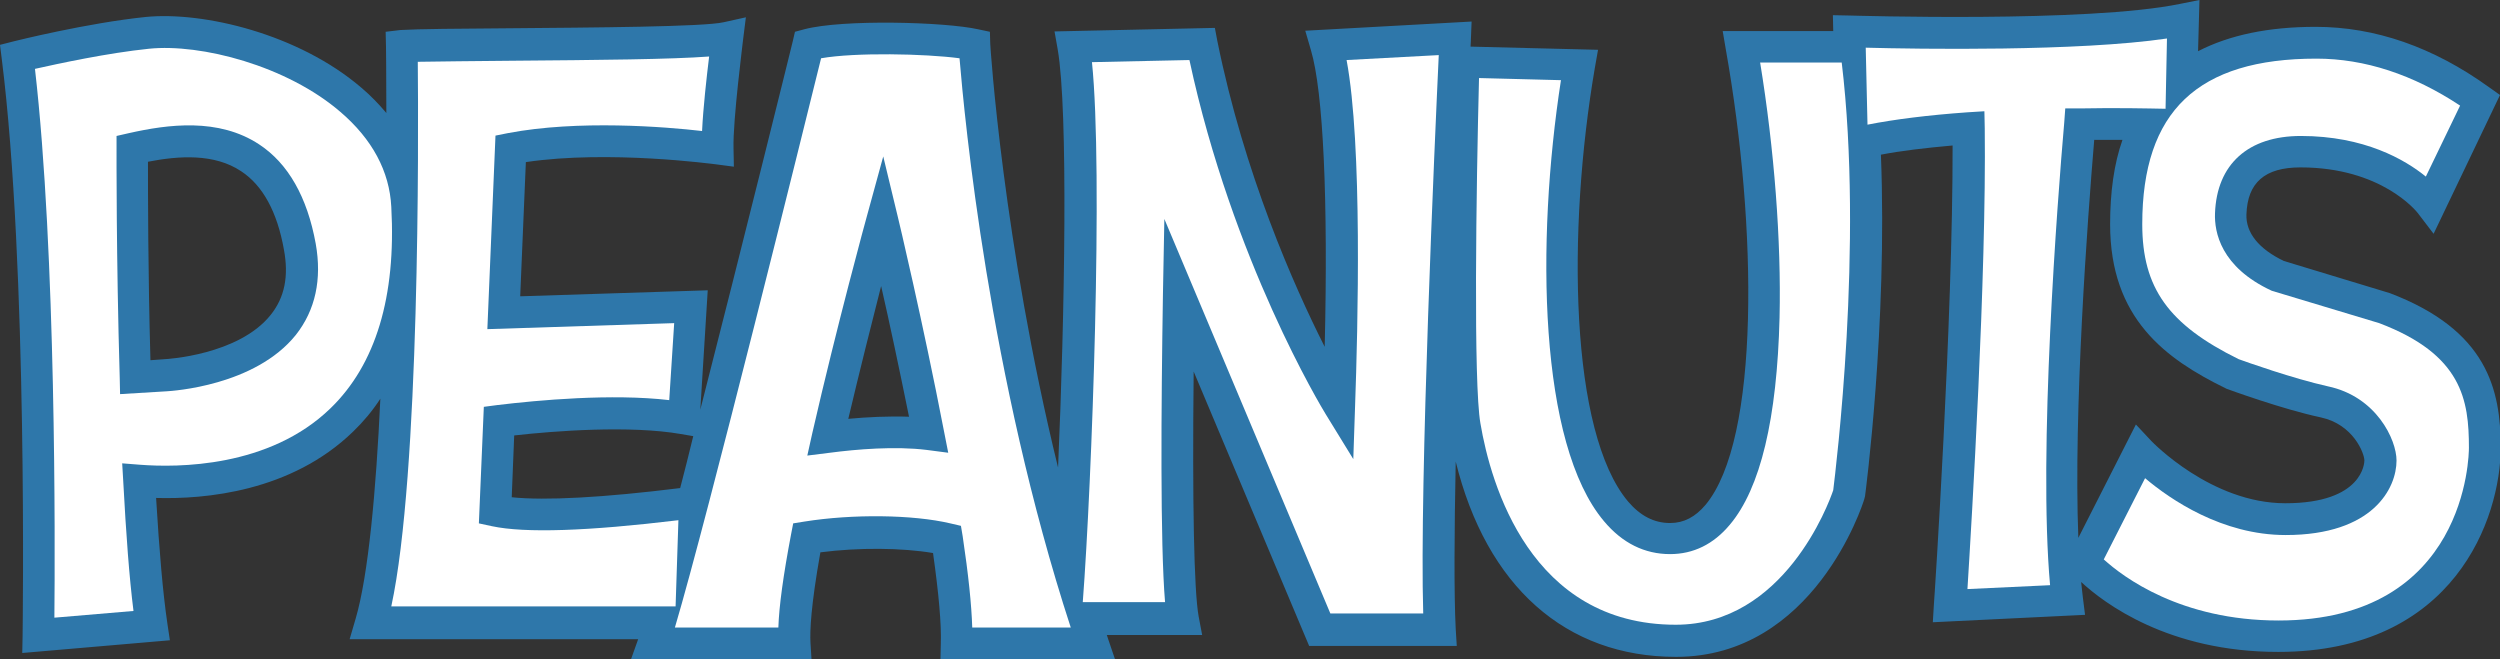
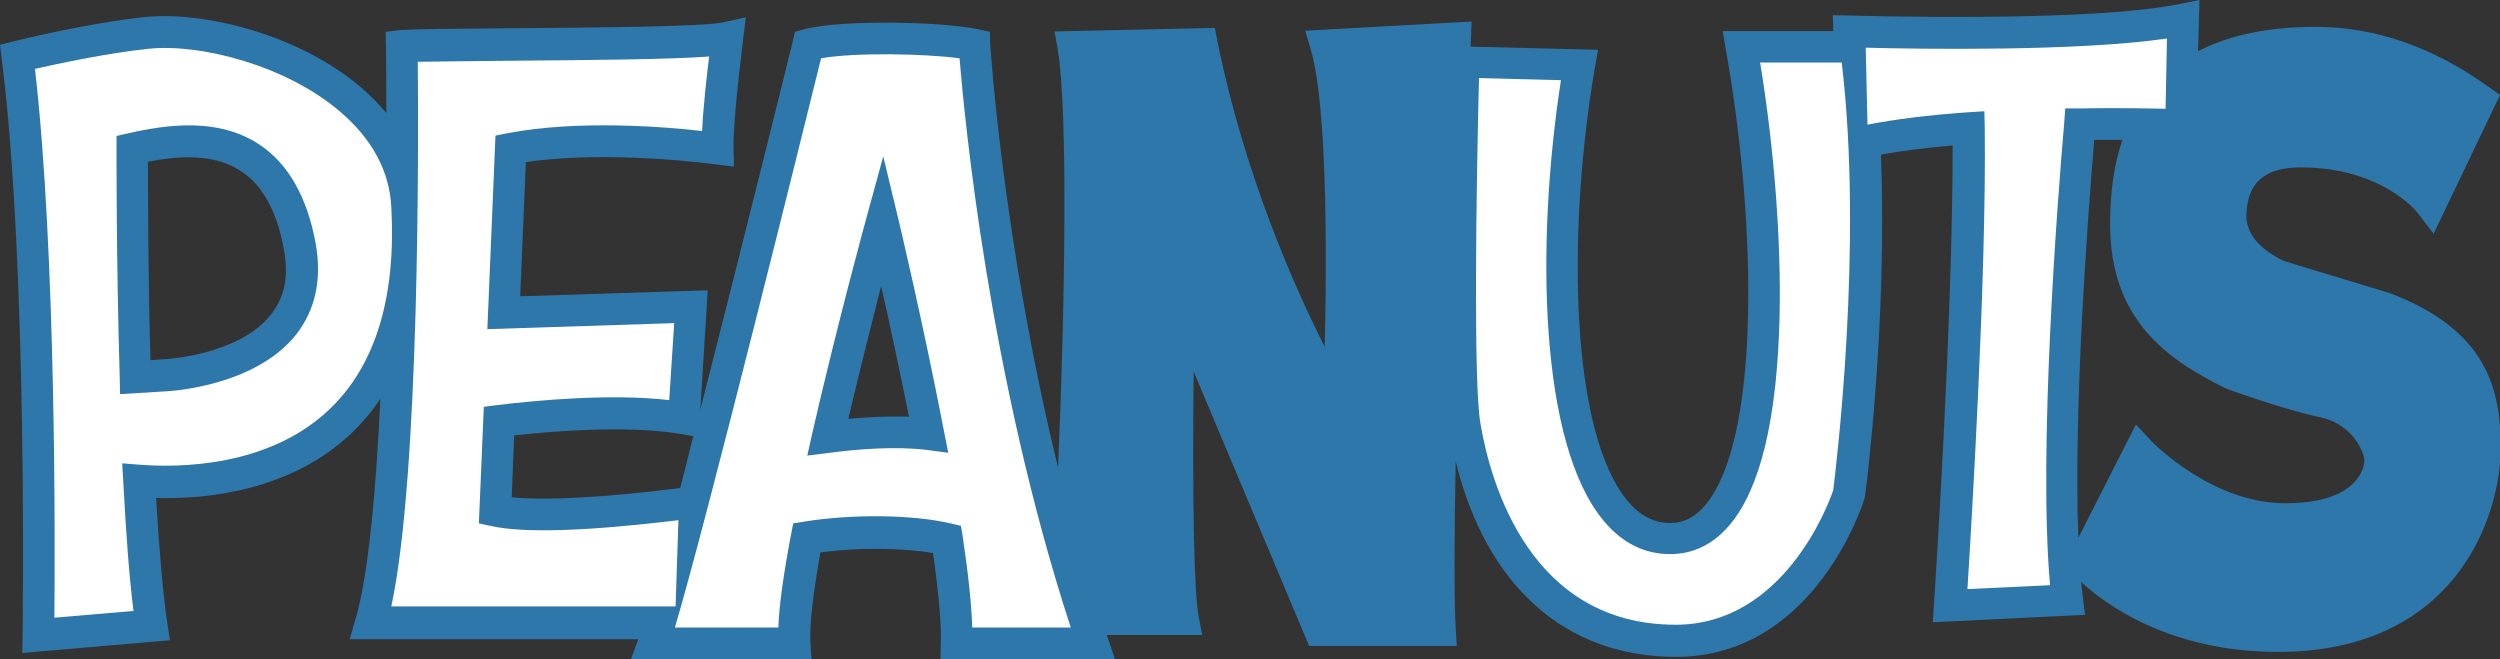
<svg xmlns="http://www.w3.org/2000/svg" version="1.1" id="Layer_1" x="0px" y="0px" viewBox="0 0 707.9 186.7" style="enable-background:new 0 0 707.9 186.7;" xml:space="preserve">
  <rect x="0" y="0" width="707.9" height="186.7" fill="#333333" stroke="none" />
  <style type="text/css">
	.st0{fill:#2E77AA;}
	.st1{fill:#FFFFFF;}
</style>
  <g>
    <path class="st0" d="M676.7,83l-30-9.1c-7.1-3.4-10.8-8-10.6-13.2c0.3-9,5.2-13.3,15.3-13.3c22.9,0,32.8,12.4,33.2,12.9l4.5,5.9   l18.8-39.3l-3.1-2.2C689,13.3,672.5,7.6,655.7,7.6c-13.3,0-24.4,2.3-33.3,6.9L622.8,0l-5.5,1.1c-26.1,5.4-92.8,3.3-93.5,3.3   L519,4.3l0.1,4.5h-31.3l0.9,5.3c8.9,50.1,9.7,110.4-5.8,128.9c-2.9,3.4-6.1,5.1-10,5.1c-4.5,0-8.4-2-11.9-6.1   c-16.5-19.6-17.3-76.6-9.4-122.8l0.9-5.1l-36.1-0.9c0.1-1.3,0.1-2,0.1-2.1l0.2-5l-47.1,2.6l1.6,5.5c3.5,11.7,4.9,42.5,3.9,84   c-8.8-17.4-22.8-49.1-30.4-86.6l-0.7-3.7l-45.4,1l0.9,5.1c3,17.4,2,75.1,0.1,118.4c-15.6-63.8-19.2-119.3-19.2-120L280.3,9L277,8.3   c-9.4-2.1-38.4-2.9-49.3,0L225.1,9l-0.6,2.6c-0.2,0.9-14,56.7-26.2,104.4l2.1-33.8l-53.1,1.7l1.6-38c23.5-3.5,53.3,0.6,53.6,0.6   l5.3,0.7l-0.1-5.3c-0.2-7.9,2.7-30.3,2.7-30.6l0.8-6.4l-6.3,1.4c-5.6,1.3-37.1,1.5-60.2,1.7c-14.2,0.1-26.5,0.2-31.3,0.5L109.2,9   l0.1,4.3c0,0.3,0.1,7.5,0.1,18.7c-2.1-2.5-4.4-4.9-7-7.1C84.6,9.6,57.6,3.2,41.3,4.8C24.8,6.5,4.7,11.5,3.9,11.7l-3.9,1l0.5,4   c7.4,58.7,5.9,162.1,5.9,163.2l-0.1,5l41.8-3.6l-0.7-4.7c-1.3-8.8-2.3-20.7-3.2-35.6c13.7,0.4,38.2-1.7,55.8-18.8   c2.9-2.8,5.5-5.9,7.7-9.3c-1.2,25.9-3.4,50.1-7,62.3l-1.7,5.8h81.7l-2.1,5.9h51.2l-0.3-4.8c-0.2-3.4,0.1-10.5,2.8-25.7   c10.8-1.4,23.1-1.3,31.9,0.2c1.6,11.4,2.4,20.1,2.2,25.7l-0.1,4.6h49.5l-2-5.9c-0.1-0.4-0.3-0.8-0.4-1.2h27l-1-5.3   c-1.3-7.2-1.8-32-1.4-69.3l32.7,77.7h41.8l-0.3-4.8c-0.5-9.9-0.4-27.4,0-47.4c8.7,35.3,31.1,55.3,62.4,55.3   c38.9,0,52.8-42.9,53.3-44.7l0.1-0.4l0.1-0.4c0.1-0.6,6.4-48.7,4.5-96.7c5.7-1.1,12.5-1.9,20.3-2.6c0.1,49-5.2,129.2-5.3,130   l-0.3,5l43.1-2.1l-0.6-4.8c-0.2-1.4-0.3-2.9-0.5-4.5c6.5,6,24.7,19.8,55.8,19.8c49.9,0,63-37.9,63-57.9   C708.1,110.3,704.3,93.5,676.7,83z M257.4,118c-5.8-0.2-11.9,0.1-17.2,0.6c3.3-13.9,6.7-27.4,9.3-37.6   C251.8,91,254.6,104.2,257.4,118z M76.7,89.1c-9.1,11.5-29.8,12.6-30,12.6l-4.1,0.3c-0.7-25-0.7-47.6-0.7-56.2   c8.7-1.7,18.8-2.4,26.4,2.7c6.1,4,10.2,11.5,12.1,22.2C81.8,78.2,80.6,84.2,76.7,89.1z M192.6,138.2c-21.7,2.7-38.2,3.6-47.7,2.6   l0.7-17.5c11.5-1.3,32.8-2.9,47.2-0.4l3.5,0.6C195.1,128.6,193.8,133.5,192.6,138.2z M593,39.6c2.8,0,5.5,0,8,0   c-2.4,6.8-3.5,14.8-3.5,23.9c0,26.7,15.7,38.1,32.6,46.4l0.4,0.2c0.6,0.2,15.5,5.7,26.7,8.1c9.2,2,12.3,10.2,12.3,12.2   c0,0.5-0.3,12.1-22.4,12.1c-21,0-37.7-17.4-37.9-17.6l-4.4-4.7l-16.3,32.1C587.1,116.3,591.1,62.2,593,39.6z" />
    <path class="st1" d="M110.8,58.6c-0.5-10.1-5.4-19.2-14.4-26.9C81.2,18.6,56.9,12.3,42.2,13.8C30.5,15,16.6,18,9.9,19.5   c6,52.2,5.7,134.5,5.5,155.4l22.4-1.9c-1.2-9.5-2.1-21.8-2.9-36.7l-0.3-5.1l5.1,0.4c10.4,0.8,36.5,0.9,53.9-16   C106.4,103.2,112.2,84,110.8,58.6z M83.8,94.8c-11.6,14.5-35.1,15.9-36.6,16l-13.2,0.8l-0.1-4.7c-1-33.6-0.9-64.5-0.9-64.8l0-3.6   l3.5-0.8c11.1-2.5,25.4-4.4,36.9,3.2c8.2,5.4,13.6,14.9,16,28.1C91.2,79.1,89.3,87.8,83.8,94.8z" />
    <path class="st1" d="M200.8,16c-10.5,0.8-31.1,1-56,1.2c-10.8,0.1-20.6,0.2-26.5,0.3c0.2,21.9,0.6,116.8-7.5,154.2h80.5l0.8-24.4   c-25.7,3.1-43.4,3.7-52.8,1.7l-3.7-0.8l1.4-33l3.8-0.5c11.6-1.4,32.4-3.3,48.7-1.4l1.4-21.8l-52.9,1.7l2.3-54.8l3.5-0.7   c19.9-3.8,44.6-1.8,55-0.6C199.1,30.6,200.1,21.7,200.8,16z" />
    <path class="st1" d="M269.1,148.2l3,0.7l0.5,3c1.6,10.7,2.5,19.3,2.7,25.8h27.9C280,106.6,273.1,33.3,271.7,16.5   c-9.8-1.3-29.5-1.7-39.2,0c-4.8,19.4-32.1,129.9-41.4,161.2h29.3c0.2-6.1,1.4-14.8,3.6-26.4l0.6-3.1l3.1-0.5   C241.4,145.5,258.5,145.7,269.1,148.2z M228.6,129l1.4-6.3c7-30.6,15.4-61.3,15.5-61.6l4.6-16.8l4.1,17c0.1,0.3,7.2,30.2,13.1,60.8   l1.2,6.1l-6.1-0.8c-8.9-1.1-19.8-0.2-27.4,0.8L228.6,129z" />
-     <path class="st1" d="M383.7,115.1l-0.5,14.9l-7.8-12.7c-1.1-1.8-26.4-43.5-38.6-100.3l-27.6,0.6c3.2,31,0,118.8-2.6,152.9h23.3   c-1.4-16.7-1.1-55.6-0.6-87.2l0.4-21.3l47,111.7H403c-1.1-36.6,3.3-134.5,4.4-158.1l-26.1,1.4C385.8,41,384.5,92.7,383.7,115.1z" />
    <path class="st1" d="M474.5,176.9c30.6,0,43.3-34.2,44.6-38.1c0.7-5.8,8.6-69.4,2.4-121.1h-23.1c4,24.5,6,50.5,5.5,72.2   c-0.7,28.6-5.4,48.4-14.1,58.7c-4.6,5.5-10.3,8.3-16.9,8.3c-7.2,0-13.5-3.1-18.7-9.3c-18.5-21.9-19.3-79-12.2-124.9l-23.2-0.6   c-0.8,31.3-1.6,86.6,0.4,97.8C422.1,137.1,433.4,176.9,474.5,176.9z" />
    <path class="st1" d="M613.2,30.8l0.4-19.9c-25.1,3.7-70.5,3-85.3,2.6l0.5,21.8c7.6-1.5,17.1-2.7,28.3-3.5l4.8-0.3l0.1,4.8   c0.5,41.8-3.7,111.3-4.9,130.5l23.4-1.1c-3.4-37.6,2.1-109.1,4-130.9l0.3-4.1l4.1,0C599.2,30.5,608.1,30.7,613.2,30.8z" />
-     <path class="st1" d="M699.1,126.8c0-13.5-1.9-26.4-25.4-35.3l-30.2-9.1l-0.3-0.1c-14.4-6.7-16.2-16.6-16-21.9   c0.5-13.9,9.4-21.9,24.3-21.9c18,0,29.5,6.7,35.4,11.5l9.7-20.1c-13.3-8.8-27-13.3-40.7-13.3c-33.6,0-49.3,14.9-49.3,46.9   c0,18,7.4,28.4,27.3,38.2c1.9,0.7,15.4,5.5,25.3,7.7c13.7,2.9,19.4,15.1,19.4,21c0,7.8-6.6,21.1-31.4,21.1   c-18,0-32.7-10.1-39.8-16.1l-11.7,23c5.5,5,21.8,17.3,49.5,17.3C698.5,175.7,699.1,128.8,699.1,126.8z" />
  </g>
</svg>